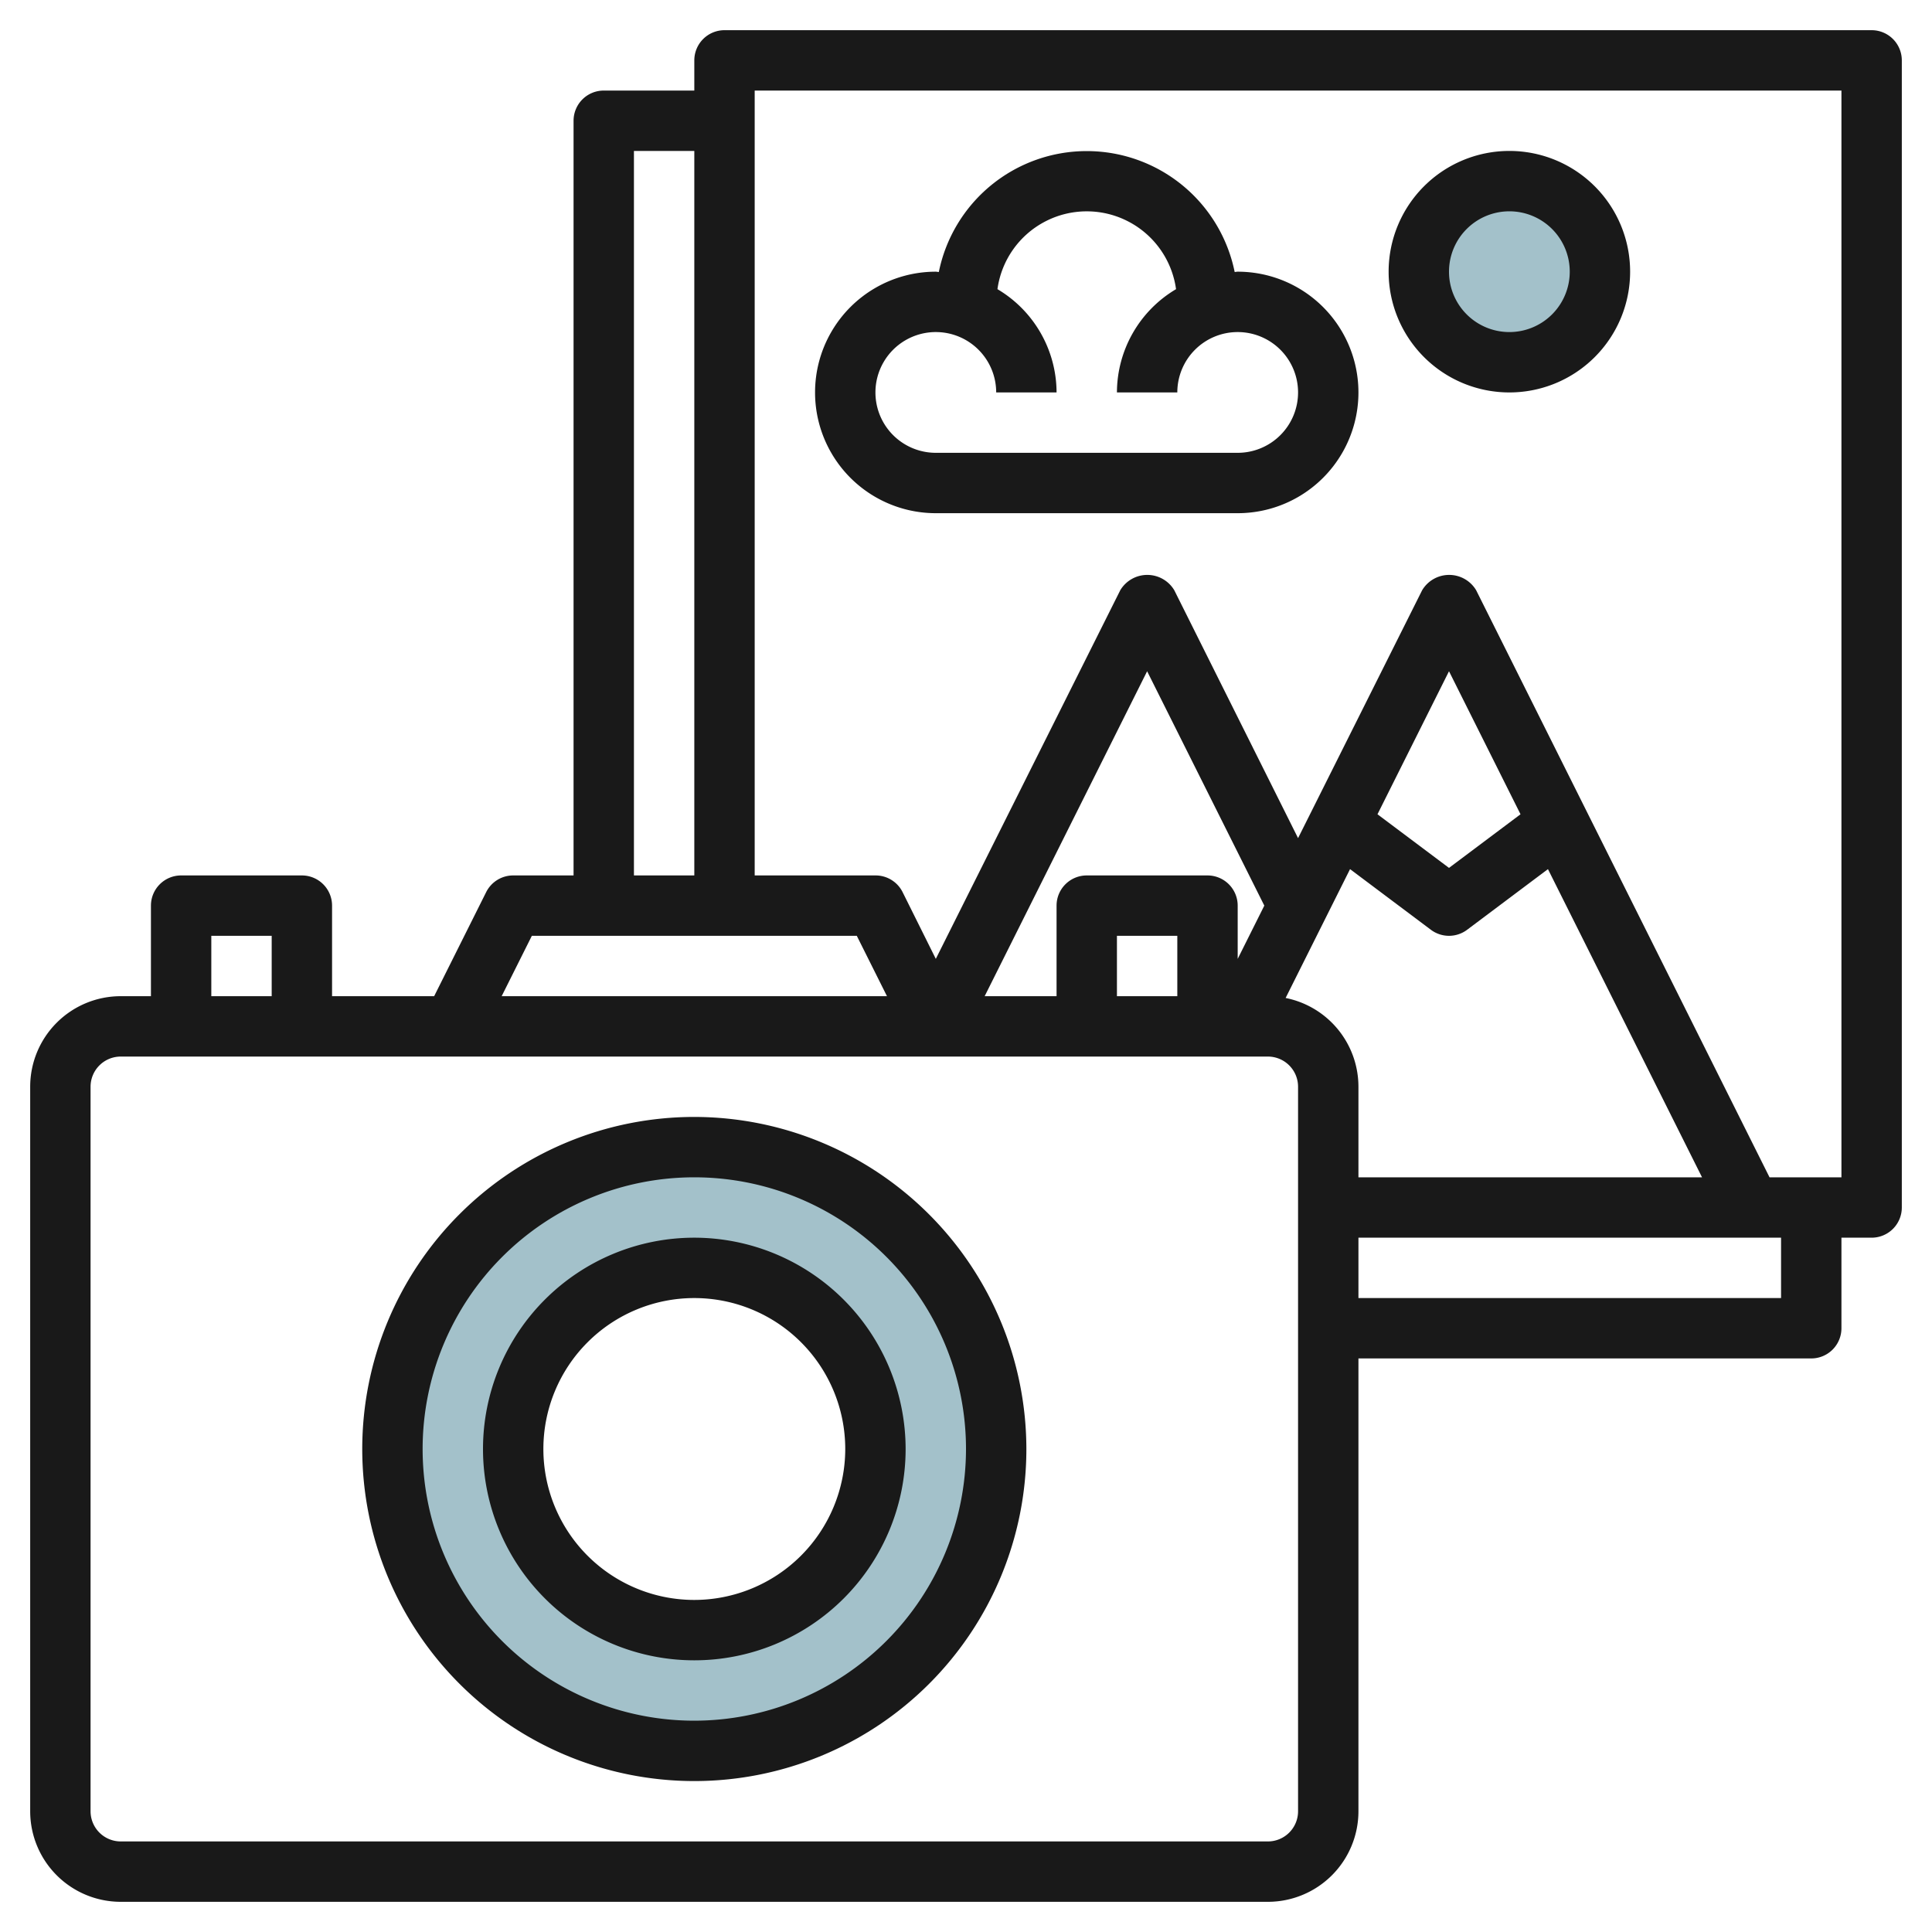
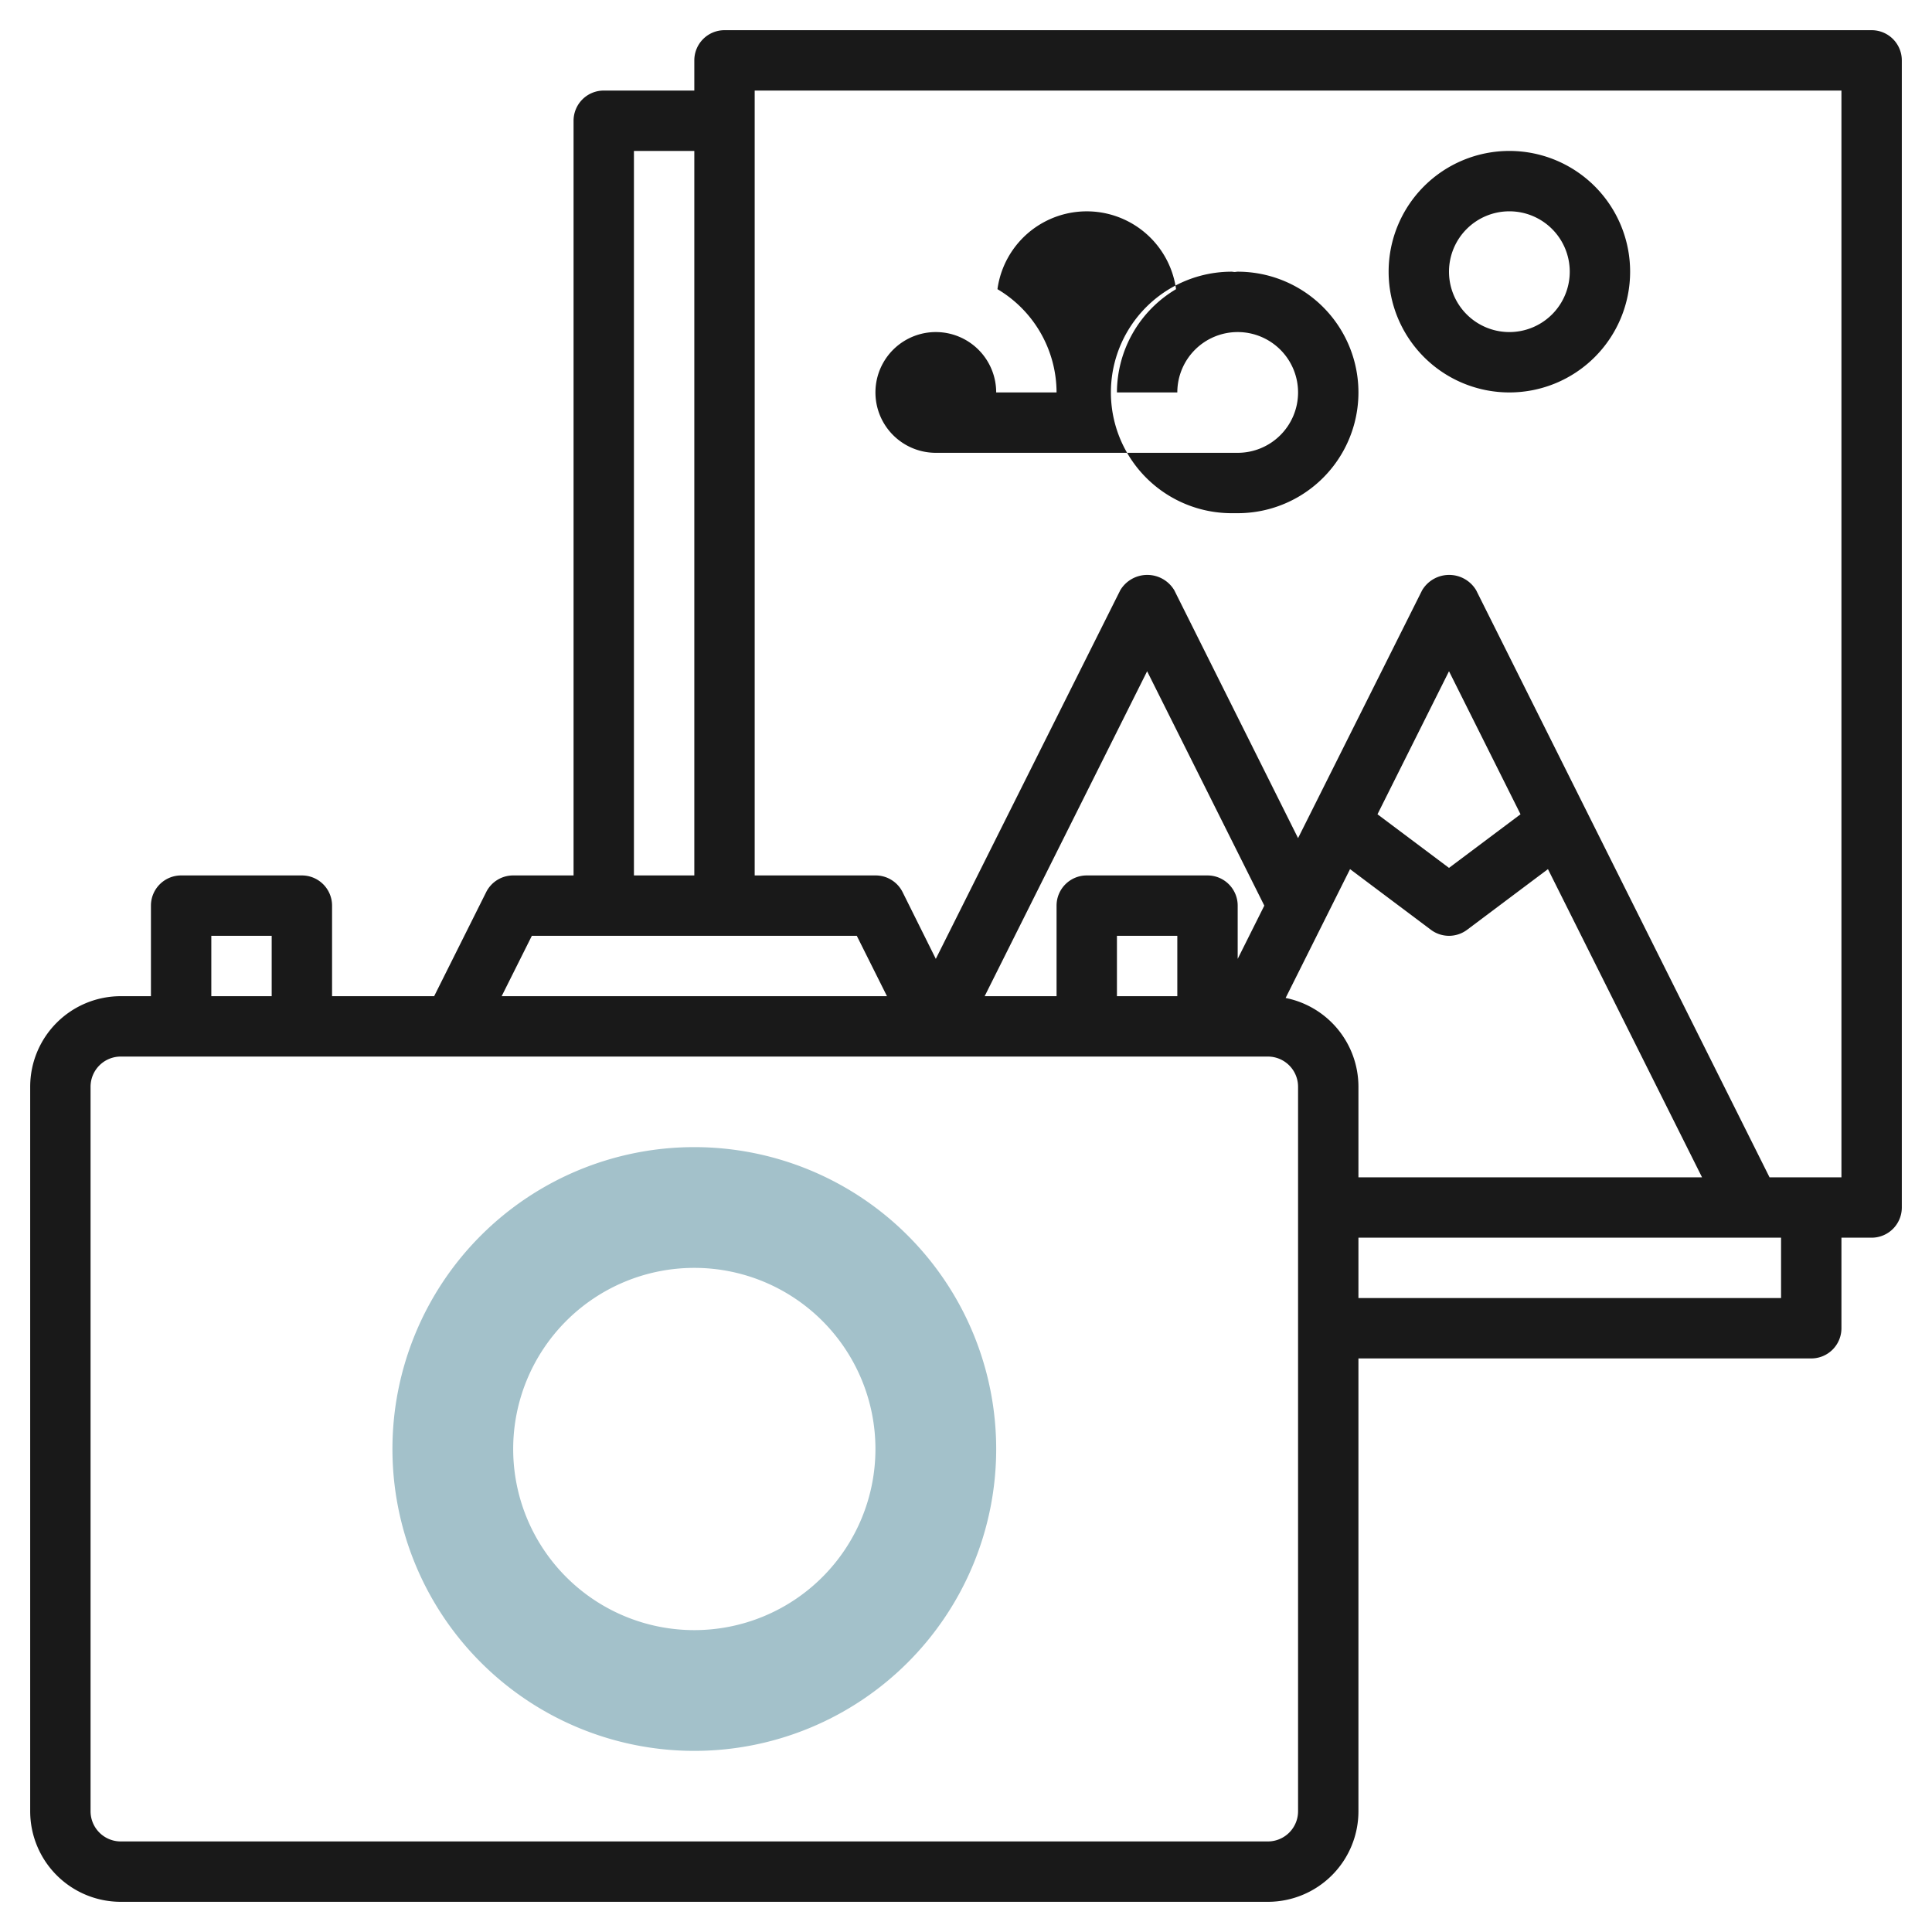
<svg xmlns="http://www.w3.org/2000/svg" height="512" viewBox="0 0 64 64" width="512">
  <g id="Layer_8" data-name="Layer 8">
-     <circle cx="50" cy="9" fill="#a3c1ca" r="3" />
    <path d="m23 38a10 10 0 1 0 10 10 10 10 0 0 0 -10-10zm0 16a6 6 0 1 1 6-6 6 6 0 0 1 -6 6z" fill="#a3c1ca" />
    <g fill="#191919">
      <path d="m62 1h-38a1 1 0 0 0 -1 1v1h-3a1 1 0 0 0 -1 1v25h-2a1 1 0 0 0 -.895.553l-1.723 3.447h-3.382v-3a1 1 0 0 0 -1-1h-4a1 1 0 0 0 -1 1v3h-1a3 3 0 0 0 -3 3v24a3 3 0 0 0 3 3h38a3 3 0 0 0 3-3v-15h15a1 1 0 0 0 1-1v-3h1a1 1 0 0 0 1-1v-38a1 1 0 0 0 -1-1zm-41 4h2v24h-2zm-3.382 26h10.764l1 2h-12.764zm24.97 2.059 2.134-4.268 2.678 2.009a1 1 0 0 0 1.2 0l2.678-2.009 5.104 10.209h-11.382v-3a3 3 0 0 0 -2.412-2.941zm-3.588-.059h-2v-2h2zm9-4.25-2.369-1.776 2.369-4.738 2.369 4.738zm-7 3.014v-1.764a1 1 0 0 0 -1-1h-4a1 1 0 0 0 -1 1v3h-2.382l5.382-10.764 3.882 7.764zm-34-.764h2v2h-2zm36 29a1 1 0 0 1 -1 1h-38a1 1 0 0 1 -1-1v-24a1 1 0 0 1 1-1h38a1 1 0 0 1 1 1zm16-17h-14v-2h14zm2-4h-2.382l-9.718-19.447a1.042 1.042 0 0 0 -1.79 0l-4.11 8.211-4.1-8.211a1.042 1.042 0 0 0 -1.79 0l-6.11 12.211-1.1-2.211a1 1 0 0 0 -.9-.553h-4v-26h36z" />
-       <path d="m23 37a11 11 0 1 0 11 11 11.013 11.013 0 0 0 -11-11zm0 20a9 9 0 1 1 9-9 9.01 9.01 0 0 1 -9 9z" />
-       <path d="m23 41a7 7 0 1 0 7 7 7.008 7.008 0 0 0 -7-7zm0 12a5 5 0 1 1 5-5 5.006 5.006 0 0 1 -5 5z" />
-       <path d="m31 17h10a4 4 0 0 0 0-8c-.034 0-.066.009-.1.01a5 5 0 0 0 -9.8 0c-.034 0-.066-.01-.1-.01a4 4 0 0 0 0 8zm0-6a2 2 0 0 1 2 2h2a3.989 3.989 0 0 0 -1.958-3.421 2.986 2.986 0 0 1 5.916 0 3.989 3.989 0 0 0 -1.958 3.421h2a2 2 0 1 1 2 2h-10a2 2 0 0 1 0-4z" />
+       <path d="m31 17h10a4 4 0 0 0 0-8c-.034 0-.066.009-.1.01c-.034 0-.066-.01-.1-.01a4 4 0 0 0 0 8zm0-6a2 2 0 0 1 2 2h2a3.989 3.989 0 0 0 -1.958-3.421 2.986 2.986 0 0 1 5.916 0 3.989 3.989 0 0 0 -1.958 3.421h2a2 2 0 1 1 2 2h-10a2 2 0 0 1 0-4z" />
      <path d="m50 13a4 4 0 1 0 -4-4 4 4 0 0 0 4 4zm0-6a2 2 0 1 1 -2 2 2 2 0 0 1 2-2z" />
    </g>
  </g>
</svg>